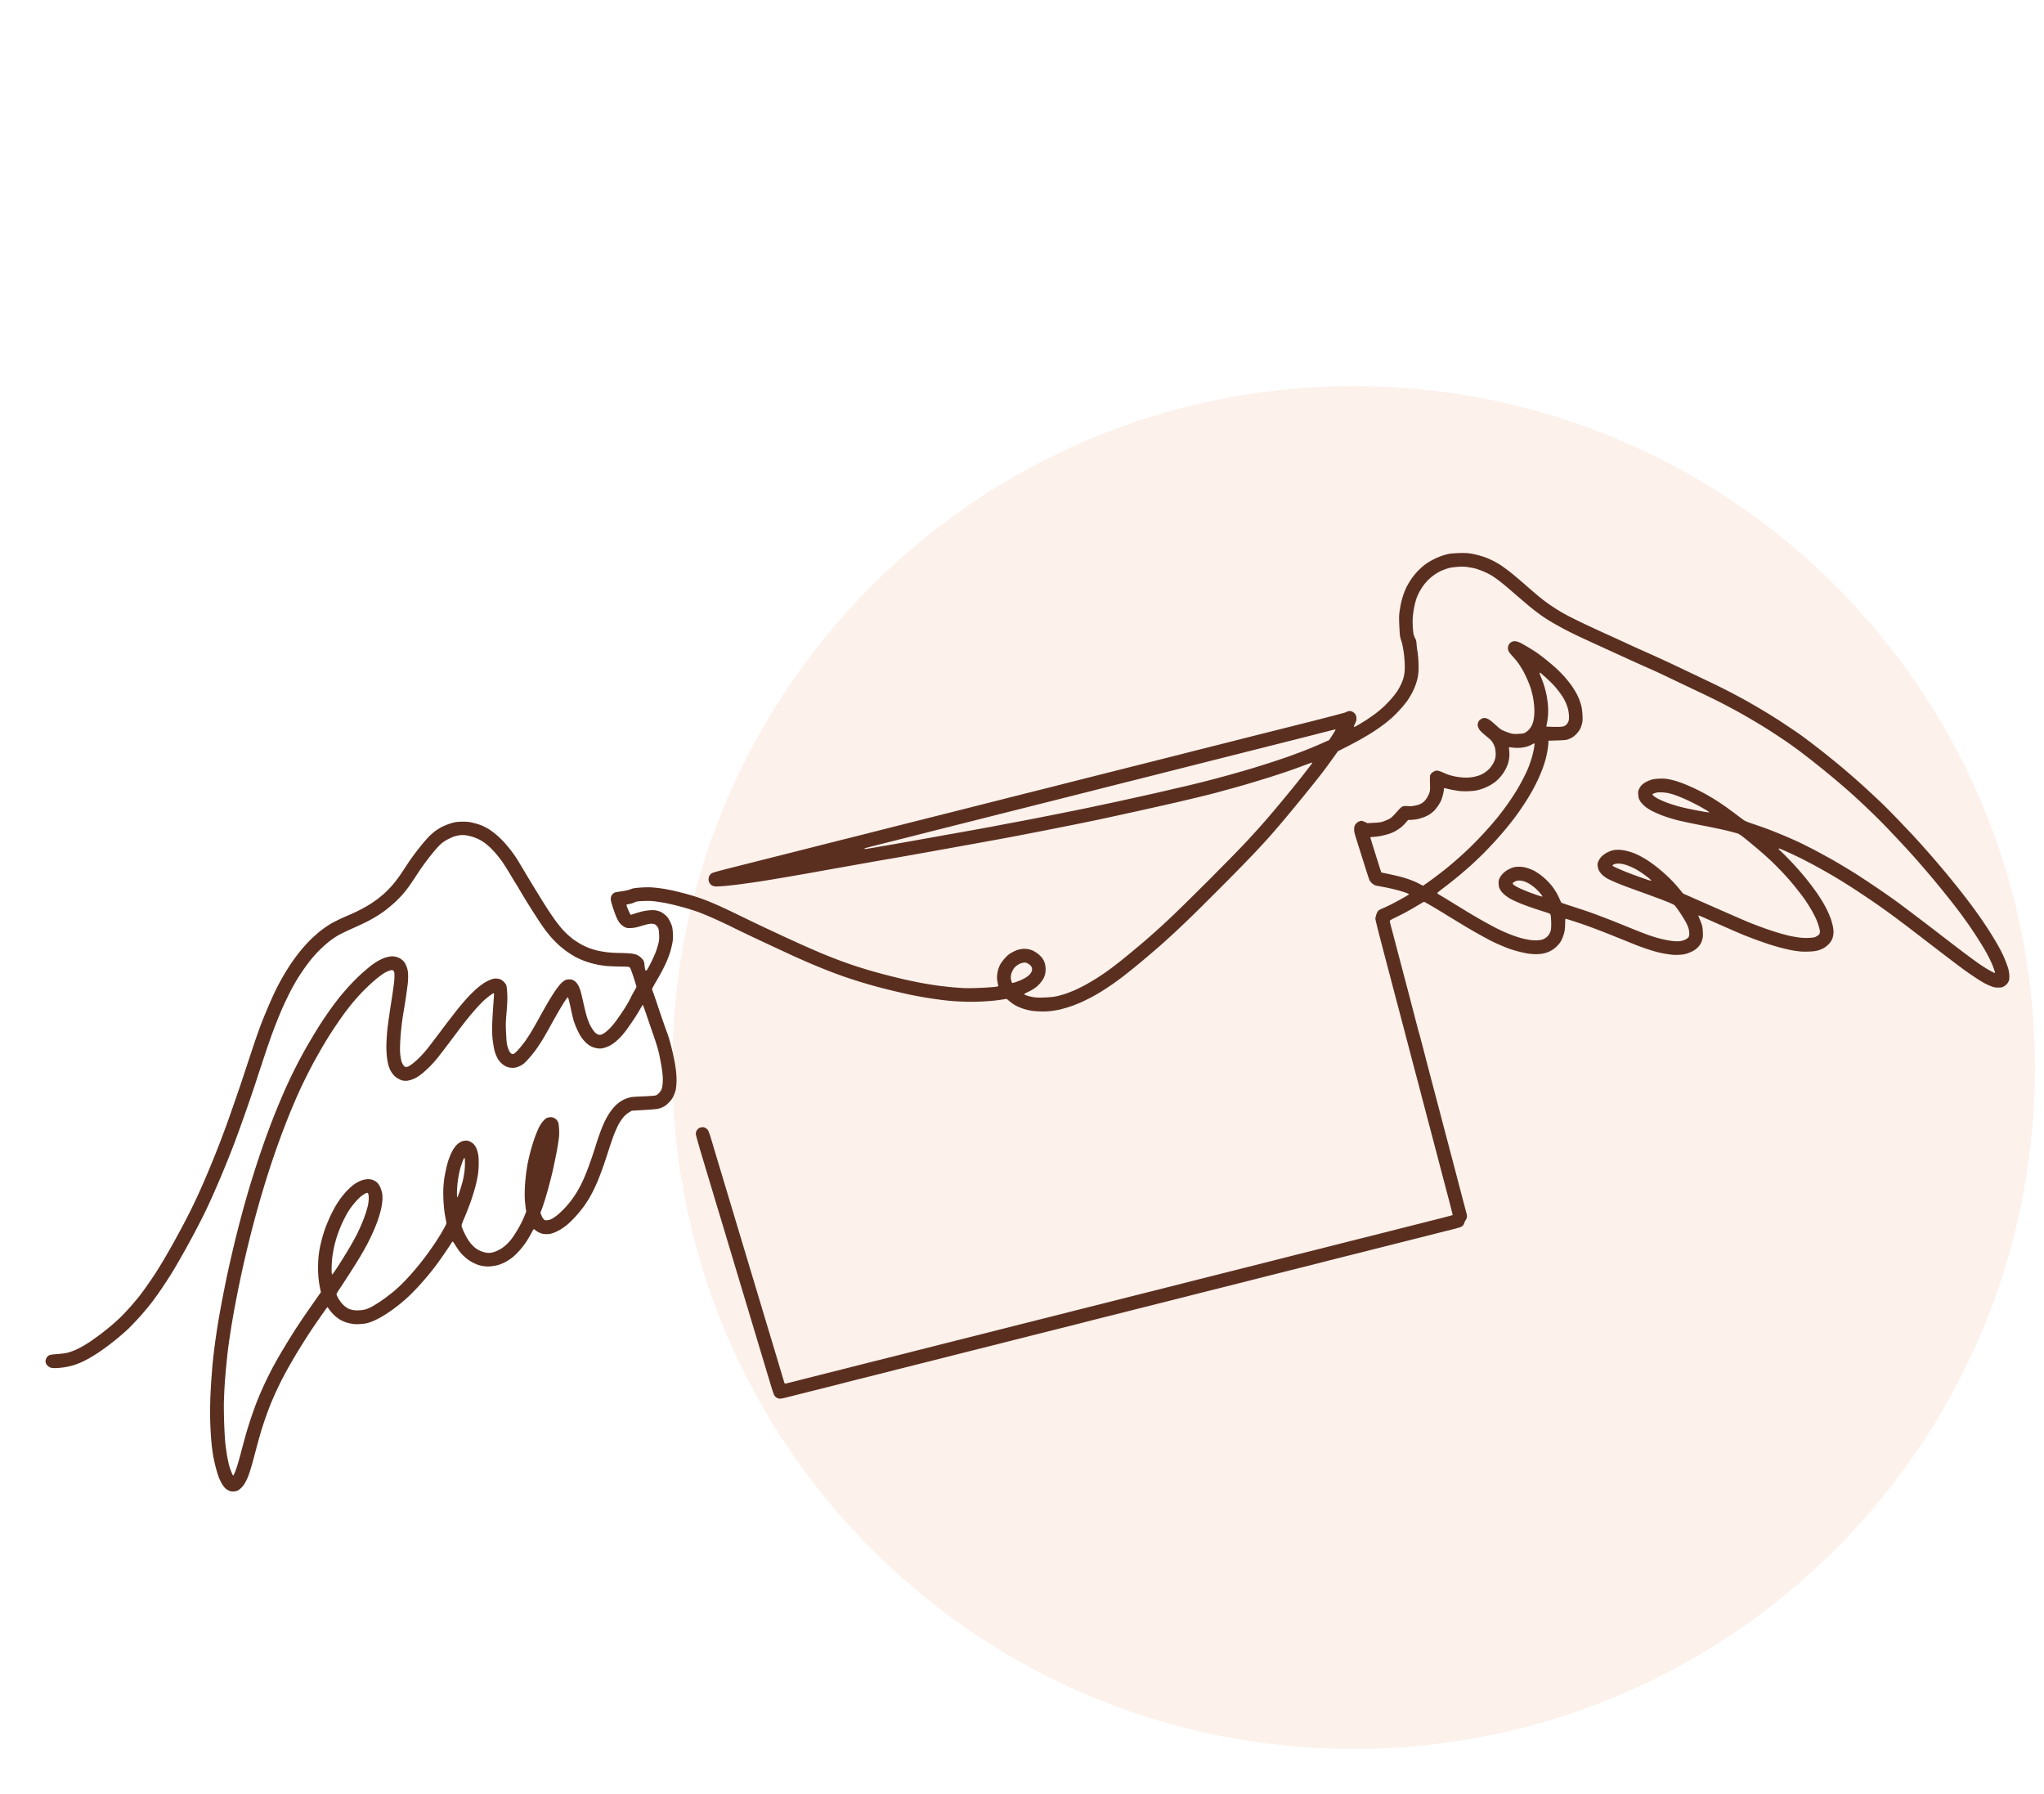
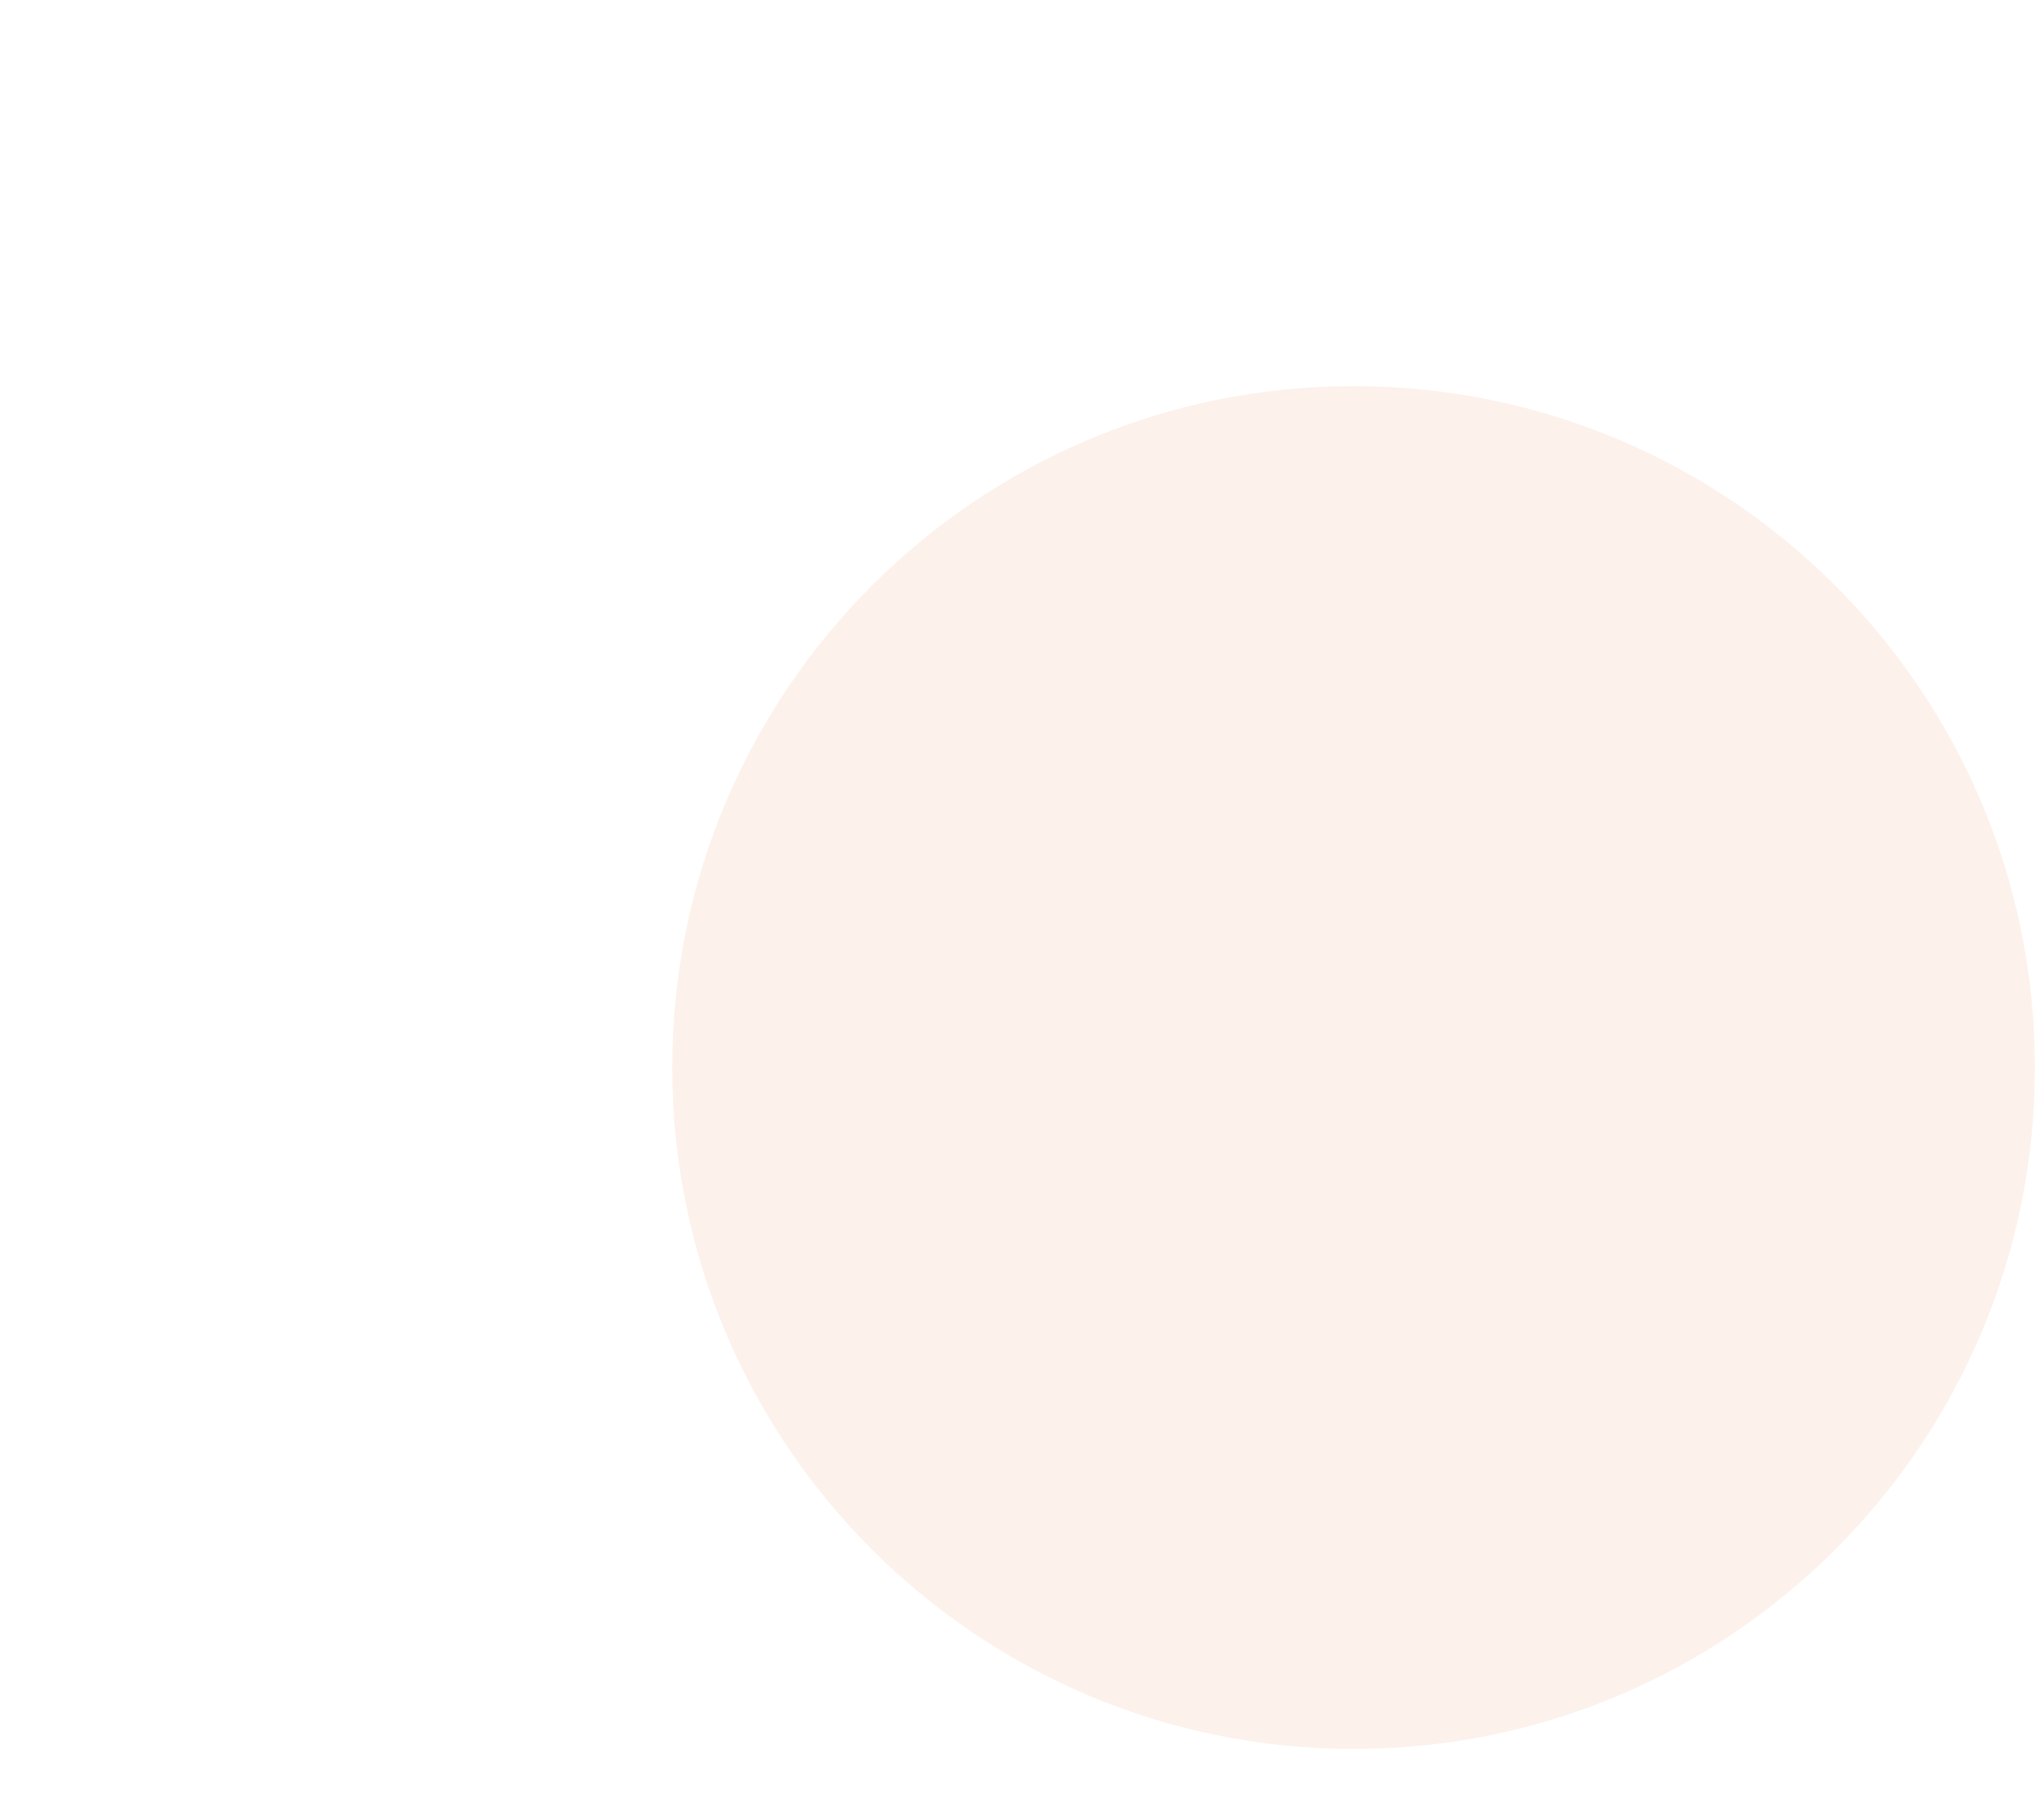
<svg xmlns="http://www.w3.org/2000/svg" xmlns:xlink="http://www.w3.org/1999/xlink" fill="none" viewBox="0 0 450 395">
  <g clip-path="url(#a)">
    <path fill="#FCF1EB" d="M298 385c82.843 0 150-67.157 150-150S380.843 85 298 85s-150 67.157-150 150 67.157 150 150 150Z" />
-     <path fill="url(#b)" d="M13 21.5h229.839v229.839H13z" />
-     <path fill="#5B2F1F" fill-rule="evenodd" d="M321.105 121.748c1.207-.036 1.853-.016 2.602.097.551.078 1.403.267 1.903.411.5.144 1.156.351 1.457.461.301.109.998.413 1.559.688.56.275 1.41.768 1.893 1.092a43.373 43.373 0 0 1 2.143 1.59c.692.546 2.144 1.777 3.233 2.732 1.089.955 2.374 2.061 2.861 2.457.486.395 1.243.983 1.681 1.309.437.317 1.283.9 1.876 1.281.593.381 1.389.868 1.758 1.072.369.214 1.051.572 1.502.808.451.236 1.591.794 2.529 1.256.937.452 3.352 1.58 5.37 2.495 2.019.915 4.23 1.928 4.91 2.251.68.322 2.643 1.205 4.357 1.966a337.51 337.51 0 0 1 4.726 2.152c.882.42 2.149 1.016 2.801 1.331.652.307 1.626.775 2.159 1.025.532.25 1.754.83 2.709 1.291.956.451 2.306 1.097 2.987 1.438.68.331 1.737.858 2.345 1.175.608.309 1.603.839 2.211 1.165.608.327 1.354.727 1.659.899.305.172 1.154.656 1.893 1.083.739.427 1.774 1.044 2.311 1.365.536.322 1.285.775 1.665 1.024.38.24.945.595 1.251.785.305.19 1.493.979 2.644 1.751 1.151.773 2.303 1.564 2.555 1.756.26.184 1.072.804 1.818 1.356.746.561 2.174 1.669 3.174 2.458 1 .799 2.815 2.271 4.023 3.282a191.761 191.761 0 0 1 4.975 4.361c1.525 1.398 3.455 3.205 4.277 4.021.831.817 2.384 2.41 3.464 3.536a974.621 974.621 0 0 1 2.711 2.858 207.564 207.564 0 0 1 4.805 5.391 229.32 229.32 0 0 1 2.33 2.744c.573.687 1.817 2.207 2.766 3.393a173.383 173.383 0 0 1 3.026 3.917c.723.974 1.709 2.346 2.203 3.064a116.78 116.78 0 0 1 1.634 2.467c.41.641 1.055 1.673 1.419 2.299.373.616.927 1.617 1.245 2.219.309.602.764 1.599 1.012 2.231.248.623.523 1.432.622 1.776.09.354.184.958.204 1.333.02.375 0 .851-.035 1.032-.044.19-.197.521-.347.735a2.479 2.479 0 0 1-.744.674c-.443.257-.541.28-1.283.292-.69 0-.916-.033-1.583-.285a13.38 13.38 0 0 1-1.468-.666 35.956 35.956 0 0 1-2.036-1.255 74.625 74.625 0 0 1-2.323-1.598 252.12 252.12 0 0 1-3.729-2.805c-1.511-1.148-3.928-3-5.365-4.107a1308.41 1308.41 0 0 0-3.164-2.432 29.656 29.656 0 0 0-.942-.712c-.214-.159-.867-.653-1.455-1.097-.587-.435-1.817-1.347-2.738-2.006a151.138 151.138 0 0 0-3.394-2.375c-.946-.631-2.348-1.57-3.109-2.076a182.491 182.491 0 0 0-2.594-1.656c-.658-.413-1.518-.932-1.897-1.163-.38-.231-1.238-.723-1.894-1.101a788.67 788.67 0 0 0-1.661-.934c-.259-.148-.978-.54-1.614-.883-.635-.334-1.694-.878-2.348-1.22a84.077 84.077 0 0 0-2.985-1.411c-.981-.45-1.86-.816-1.95-.812-.08.005-.15.035-.148.071.002.045.154.207.341.367.188.16.792.756 1.35 1.318a78.561 78.561 0 0 1 1.952 2.047 90.68 90.68 0 0 1 1.763 2.012 60.583 60.583 0 0 1 1.648 2.064 76.04 76.04 0 0 1 1.467 2.001 48.19 48.19 0 0 1 1.219 1.906c.324.539.791 1.41 1.042 1.943.243.533.571 1.322.728 1.753.148.431.358 1.19.455 1.678.135.691.162 1.039.118 1.561-.033.396-.15.904-.285 1.224a3.895 3.895 0 0 1-.732 1.069 6.635 6.635 0 0 1-1.014.832c-.286.176-.838.411-1.225.539-.538.162-.982.23-1.867.277-.634.033-1.503.034-1.925.011a24.347 24.347 0 0 1-1.803-.228c-.569-.095-1.757-.365-2.628-.588a48.798 48.798 0 0 1-3.185-.952c-.875-.295-2.189-.763-2.92-1.039a101.98 101.98 0 0 1-2.332-.907c-.558-.222-2.327-.989-3.94-1.702-1.614-.712-3.585-1.576-4.374-1.938-.798-.352-1.466-.622-1.5-.593-.026.028.121.423.315.879s.412 1.026.487 1.273c.075.238.154.879.182 1.424.036.678.016 1.154-.072 1.526-.074.299-.23.747-.342.994a4.678 4.678 0 0 1-.669.904c-.238.254-.729.62-1.077.809-.34.188-.944.443-1.332.571-.528.171-.972.239-1.776.281a9.868 9.868 0 0 1-2.245-.115c-.65-.091-1.6-.265-2.126-.39-.525-.116-1.626-.434-2.455-.713-.83-.27-2.035-.709-2.693-.97-.659-.261-1.912-.768-2.791-1.125s-2.324-.936-3.202-1.284c-.878-.348-2.304-.9-3.154-1.223-.85-.322-2.21-.806-3.012-1.078-.803-.271-1.85-.61-2.324-.765-.474-.145-.901-.275-.955-.272-.054.003-.094.435-.09 1.008-.007.555-.057 1.319-.127 1.69-.061.371-.275 1.071-.474 1.548-.295.696-.485 1.001-.967 1.537-.347.386-.862.824-1.209 1.04a6.721 6.721 0 0 1-1.134.57c-.29.104-.847.25-1.238.315a9.251 9.251 0 0 1-1.653.078 13.897 13.897 0 0 1-1.847-.208 27.73 27.73 0 0 1-1.995-.469 21.299 21.299 0 0 1-1.912-.607 54.264 54.264 0 0 1-1.785-.73 35.925 35.925 0 0 1-1.56-.707 69.978 69.978 0 0 1-1.75-.92c-.636-.343-1.752-.965-2.49-1.383-.739-.418-2.819-1.662-4.624-2.768-1.804-1.096-3.432-2.095-3.608-2.202a70.543 70.543 0 0 0-1.478-.863c-.638-.369-1.182-.672-1.227-.67-.035.002-.757.425-1.608.935a62.807 62.807 0 0 1-2.713 1.54c-.645.338-1.632.828-2.182 1.099-.707.342-1.011.528-1.023.645-.004.09.114.639.27 1.222.165.582.613 2.287 1.005 3.798.393 1.511 1.051 3.994 1.454 5.522.402 1.528 1.052 4.011 1.454 5.522.392 1.511 1.042 3.993 1.435 5.522.394 1.529.75 2.863.791 2.959.032.097.399 1.448.802 3.003l1.448 5.567c.392 1.511 1.051 3.993 1.453 5.522.403 1.528 1.061 4.011 1.454 5.521.393 1.511 1.051 3.994 1.454 5.522.402 1.529 1.061 4.011 1.453 5.522.393 1.511 1.052 4.011 1.456 5.566.413 1.555.827 3.127.926 3.489.145.539.164.735.091 1.044-.051.217-.18.502-.289.642a2.028 2.028 0 0 0-.274.578 1.519 1.519 0 0 1-.277.525c-.111.114-.371.279-.59.372-.219.092-1.332.392-2.472.675-1.141.275-3.05.76-4.243 1.065-1.194.304-3.819.97-5.835 1.47-2.015.508-4.747 1.198-6.055 1.526-1.308.337-4.137 1.05-6.276 1.583-2.14.533-4.349 1.097-4.906 1.242-.557.146-2.864.732-5.127 1.299-2.263.566-5.419 1.359-7.028 1.765-1.608.407-3.995 1.007-5.303 1.344-1.308.337-4.04 1.018-6.055 1.526-2.016.509-4.748 1.19-6.056 1.527-1.308.337-4.136 1.049-6.276 1.583-2.139.542-4.862 1.222-6.055 1.526-1.193.304-3.916.993-6.055 1.526-2.14.533-4.447 1.12-5.127 1.299-.68.179-2.987.766-5.127 1.299-2.139.533-5.304 1.334-7.028 1.765-1.723.44-4.11 1.039-5.303 1.344-1.193.304-3.916.993-6.055 1.526-2.14.533-4.863 1.222-6.056 1.527-1.193.304-3.915.993-6.055 1.526-2.139.542-4.862 1.222-6.055 1.526a1250.9 1250.9 0 0 1-6.055 1.527c-2.14.533-4.447 1.119-5.127 1.298-.68.179-2.987.766-5.127 1.299-2.139.533-4.977 1.246-6.303 1.584-1.856.482-2.485.605-2.747.565a2.12 2.12 0 0 1-.639-.235 1.789 1.789 0 0 1-.484-.512c-.098-.174-.382-.974-.621-1.777-.248-.802-1.279-4.232-2.299-7.627-1.019-3.395-2.125-7.063-2.451-8.156-.326-1.094-.813-2.698-1.074-3.571-.261-.873-1.561-5.176-2.875-9.568a3196.078 3196.078 0 0 0-2.983-9.919c-.324-1.067-.824-2.752-1.127-3.748-.294-.996-1.28-4.25-2.171-7.23-.963-3.183-1.646-5.61-1.66-5.869-.016-.322.026-.539.158-.761.107-.176.283-.4.404-.496.12-.105.409-.218.658-.258.355-.064.517-.045.811.1.202.097.464.299.579.454.116.155.352.734.533 1.288.173.556.585 1.922.912 3.043.336 1.111.923 3.077 1.313 4.364.39 1.288 1.486 4.956 2.451 8.157.956 3.201 2.018 6.71 2.344 7.803.326 1.094.813 2.699 1.074 3.572.26.873 1.605 5.334 2.982 9.919 1.378 4.586 2.744 9.127 3.037 10.096.293.97.879 2.937 1.304 4.366.433 1.428.824 2.751.878 2.927.066.23.152.333.251.327.089-.004 1.239-.279 2.547-.617 1.308-.337 4.136-1.049 6.275-1.591 2.14-.533 4.862-1.222 6.056-1.527 1.193-.304 3.915-.993 6.055-1.526a1250.9 1250.9 0 0 0 6.055-1.527c1.193-.304 3.58-.904 5.304-1.343 1.723-.44 5.887-1.482 9.237-2.329 3.351-.839 7.072-1.786 8.265-2.09 1.193-.305 3.916-.985 6.055-1.527 2.14-.533 4.862-1.222 6.055-1.526 1.194-.304 3.916-.993 6.056-1.527 2.139-.533 4.862-1.222 6.055-1.526 1.193-.304 3.916-.993 6.055-1.526 2.139-.542 4.862-1.222 6.055-1.527 1.194-.304 4.915-1.251 8.265-2.09 3.35-.847 7.408-1.866 9.017-2.272 1.609-.407 3.889-.983 5.082-1.288 1.194-.304 3.916-.993 6.056-1.526a1250.9 1250.9 0 0 0 6.055-1.527c1.193-.304 3.916-.993 6.055-1.526 2.14-.533 4.862-1.222 6.055-1.526 1.194-.305 4.013-1.017 6.276-1.592 2.263-.566 4.968-1.255 6.011-1.524a87.58 87.58 0 0 0 1.925-.513c.017-.019-.154-.726-.369-1.575-.214-.849-.752-2.898-1.188-4.55-.435-1.652-1.117-4.232-1.51-5.743-.392-1.511-1.051-3.993-1.453-5.522-.403-1.528-1.052-4.011-1.454-5.521-.393-1.511-1.052-4.011-1.456-5.567-.413-1.554-1.072-4.054-1.474-5.565-.392-1.511-1.041-3.967-1.433-5.478-.393-1.511-1.051-3.993-1.454-5.522-.402-1.528-1.061-4.01-1.454-5.521-.392-1.511-1.074-4.091-1.51-5.743-.435-1.652-1.119-4.276-1.523-5.831-.395-1.556-.727-2.936-.735-3.079-.007-.134.072-.514.179-.86.108-.337.294-.723.42-.873.136-.141.43-.336.676-.429.237-.093.946-.408 1.575-.71.629-.301 1.91-.978 2.859-1.502.94-.524 1.713-.985 1.711-1.03-.002-.036-.269-.174-.598-.3-.33-.135-1.195-.403-1.94-.606a40.132 40.132 0 0 0-2.873-.656c-.842-.162-1.701-.323-1.9-.366-.2-.052-.551-.249-.785-.442-.234-.194-.501-.511-.6-.694-.091-.193-.557-1.565-1.021-3.073-.473-1.507-1.204-3.824-1.623-5.154-.707-2.22-.765-2.477-.751-3.051.01-.493.07-.711.244-.998a2.2 2.2 0 0 1 .622-.597c.218-.119.535-.225.704-.234.188-.01.516.09 1.326.513l1.429-.075c1.233-.064 1.526-.107 2.133-.318a10.77 10.77 0 0 0 1.27-.55c.462-.248.761-.523 1.581-1.453.769-.873 1.102-1.186 1.366-1.281.272-.104.531-.117 1.115-.076.513.036.969.021 1.385-.064.337-.062.78-.166.973-.23.194-.064.5-.205.674-.304.183-.099.466-.329.637-.499.179-.162.463-.553.644-.858.181-.305.398-.782.482-1.055.122-.409.148-.778.103-1.976-.025-.813-.012-1.602.025-1.748.036-.154.177-.376.313-.509.128-.132.413-.326.632-.427.341-.161.456-.176.845-.107.245.05.655.19.912.311.249.13.789.352 1.191.502.402.149 1.174.359 1.725.456.552.105 1.417.203 1.938.22a9.94 9.94 0 0 0 1.786-.093c.462-.078 1.16-.258 1.546-.404a6.486 6.486 0 0 0 1.281-.685c.328-.232.764-.622.984-.875a7.43 7.43 0 0 0 .709-.996c.172-.304.379-.799.462-1.099.106-.373.138-.777.111-1.304-.022-.42-.094-.936-.159-1.156a6.359 6.359 0 0 0-.418-.964 3.389 3.389 0 0 0-.775-.944 594.69 594.69 0 0 1-1.208-1.012c-.412-.345-.857-.788-.983-.978a3.603 3.603 0 0 1-.34-.681 1.411 1.411 0 0 1-.044-.669c.044-.182.147-.447.237-.595.1-.14.332-.34.523-.448.191-.109.464-.204.616-.212.152-.008.423.041.606.112.191.061.533.258.766.425.232.167.842.691 1.359 1.156.79.72 1.06.912 1.719 1.182.43.183 1.069.41 1.415.508.518.143.832.162 1.707.117.876-.046 1.142-.087 1.464-.265.219-.11.563-.37.758-.577.205-.199.489-.581.629-.83.138-.258.327-.752.417-1.097a9.974 9.974 0 0 0 .222-1.579c.041-.584.017-1.371-.054-2.057a21.86 21.86 0 0 0-.291-1.955 32.693 32.693 0 0 0-.448-1.706 23.243 23.243 0 0 0-.815-2.062 27.114 27.114 0 0 0-.863-1.764 26.995 26.995 0 0 0-.715-1.171 13.786 13.786 0 0 0-.782-1.079c-.211-.258-.668-.78-1.01-1.156-.409-.453-.66-.807-.746-1.081a1.654 1.654 0 0 1-.058-.758c.034-.199.153-.5.27-.668.117-.158.374-.369.576-.46.253-.112.502-.152.754-.129.216.016.634.137.937.273.302.128 1.142.594 1.863 1.031.731.437 1.657 1.024 2.066 1.316a46.2 46.2 0 0 1 2.053 1.567c.72.581 1.714 1.433 2.204 1.891a29.18 29.18 0 0 1 1.627 1.653 30.921 30.921 0 0 1 1.358 1.648c.347.465.872 1.262 1.168 1.775.287.522.648 1.256.794 1.642.145.387.349 1.021.458 1.409.124.477.211 1.109.255 1.957.058.938.038 1.395-.056 1.839a7.89 7.89 0 0 1-.37 1.139c-.144.321-.486.814-.807 1.171-.356.395-.768.73-1.125.928a5.053 5.053 0 0 1-1.096.442c-.345.09-1.139.141-4.02.211l-.038.647a14.654 14.654 0 0 1-.202 1.596c-.089.524-.27 1.357-.405 1.857a23.87 23.87 0 0 1-.623 1.958 41.537 41.537 0 0 1-.93 2.243 48.231 48.231 0 0 1-1.142 2.299 47.488 47.488 0 0 1-1.257 2.171 76.689 76.689 0 0 1-1.393 2.133 77.533 77.533 0 0 1-1.46 2.047 81.324 81.324 0 0 1-1.806 2.289 84.302 84.302 0 0 1-2.619 3.003c-.856.932-2.053 2.195-2.666 2.791a114.65 114.65 0 0 1-2.218 2.122c-.615.561-1.917 1.695-2.912 2.527-.996.822-2.484 2.011-3.311 2.627-.827.626-1.515 1.181-1.521 1.235-.014.064.284.281.653.485.36.214 1.461.873 2.423 1.468.962.585 2.212 1.353 2.776 1.699a127.959 127.959 0 0 0 4.02 2.369c.637.361 1.689.942 2.353 1.301.663.35 1.794.909 2.527 1.229.733.32 1.804.747 2.378.941.575.203 1.394.447 1.82.541.426.103 1.095.229 1.493.298a9.604 9.604 0 0 0 1.571.07c.59-.031.98-.096 1.287-.22.237-.102.593-.309.782-.471.189-.153.451-.453.574-.666a4.38 4.38 0 0 0 .35-.842c.066-.281.103-.937.09-1.707-.019-.688-.066-1.411-.12-1.606-.1-.353-.108-.352-1.002-.646-.501-.162-1.612-.515-2.459-.793a61.794 61.794 0 0 1-3.059-1.112c-.833-.341-1.861-.807-2.294-1.044a9.021 9.021 0 0 1-1.414-1.001c-.423-.381-.728-.741-.908-1.09-.229-.436-.285-.648-.315-1.237-.031-.59-.006-.788.195-1.219.129-.276.429-.713.666-.967a6.12 6.12 0 0 1 .953-.784 7.827 7.827 0 0 1 1.065-.531 4.087 4.087 0 0 1 1.286-.255 6.641 6.641 0 0 1 1.465.102 9.537 9.537 0 0 1 1.548.492c.449.192.89.402.965.46.075.068.409.292.742.499.334.215 1.008.762 1.497 1.22.491.467 1.136 1.168 1.435 1.573.299.405.727 1.046.944 1.428.217.383.527 1.003.682 1.389.163.376.333.717.389.758.055.033.749.284 1.55.537.802.263 2.033.664 2.734.887.701.223 1.997.675 2.873.996a192.949 192.949 0 0 1 5.806 2.248c.75.301 2.049.824 2.882 1.166.832.332 2.122.838 2.88 1.121.749.274 1.797.622 2.324.765.527.151 1.398.356 1.95.471.553.114 1.365.233 1.805.263.441.04 1.05.035 1.344-.007a4.923 4.923 0 0 0 1.015-.286c.262-.113.583-.326.718-.468.169-.197.24-.38.256-.757.02-.314-.031-.759-.143-1.201-.124-.486-.368-1.029-.773-1.751a30.516 30.516 0 0 0-1.376-2.167c-.436-.622-.86-1.191-.944-1.267-.085-.085-.554-.312-1.031-.52a83.612 83.612 0 0 0-2.286-.901c-.776-.29-2.22-.824-3.196-1.176-.977-.352-2.602-.938-3.607-1.307a63.14 63.14 0 0 1-3.109-1.234c-.706-.303-1.468-.666-1.7-.806a9.244 9.244 0 0 1-.875-.644 4.292 4.292 0 0 1-.755-.901 2.743 2.743 0 0 1-.362-1.101c-.063-.507-.043-.642.165-1.128a3.64 3.64 0 0 1 .656-.975 5.698 5.698 0 0 1 1.025-.788c.33-.196.881-.44 1.216-.538.45-.14.85-.188 1.468-.185a7.884 7.884 0 0 1 1.668.2c.444.102 1.163.315 1.592.471.429.157 1.154.486 1.606.731.451.245 1.162.647 1.561.904.399.265 1.199.833 1.768 1.269a41.958 41.958 0 0 1 2.117 1.769c.592.543 1.47 1.392 1.936 1.905.465.504 1.113 1.25 2.005 2.376l6.464 2.85c3.557 1.569 7.205 3.16 8.111 3.525.906.364 2.368.915 3.244 1.236.876.312 2.234.761 3.008.989.773.237 1.837.531 2.363.655.526.125 1.484.299 2.125.391.821.118 1.504.154 2.29.121.769-.031 1.232-.082 1.468-.184.193-.082.472-.24.627-.346.155-.116.316-.295.364-.413.039-.11.071-.354.061-.541-.01-.188-.115-.648-.225-1.036a21.259 21.259 0 0 0-.535-1.495 24.74 24.74 0 0 0-.998-1.963 37.498 37.498 0 0 0-1.321-2.125 36.338 36.338 0 0 0-1.293-1.768 93.334 93.334 0 0 0-1.294-1.634c-.373-.446-.908-1.09-1.194-1.415a94.018 94.018 0 0 0-1.444-1.582 70.545 70.545 0 0 0-2.232-2.256 69.71 69.71 0 0 0-3.185-2.843 145.45 145.45 0 0 0-2.893-2.392c-.57-.454-1.193-.887-1.394-.966-.201-.07-1.264-.354-2.362-.628s-3.724-.826-5.841-1.226c-2.117-.408-4.599-.941-5.526-1.197a36.576 36.576 0 0 1-2.96-.938 26.629 26.629 0 0 1-2.283-1.009c-.664-.35-1.239-.732-1.671-1.121-.414-.373-.776-.792-.963-1.114-.238-.426-.303-.656-.363-1.28-.062-.668-.043-.813.133-1.216.103-.256.352-.636.537-.861.195-.225.617-.543.974-.741a8.19 8.19 0 0 1 1.208-.52c.397-.128.913-.2 1.69-.24.696-.037 1.387-.01 1.839.064.397.06 1.15.236 1.677.378.527.143 1.531.502 2.235.788.705.285 1.797.774 2.431 1.082.634.307 1.526.761 1.978 1.015.453.254 1.395.796 2.079 1.217a57.427 57.427 0 0 1 2.553 1.702c.716.518 1.778 1.295 2.366 1.739.578.445 1.25.947 1.491 1.113.289.209.93.48 1.978.828.857.287 2.271.777 3.148 1.107.877.321 2.606 1.01 3.842 1.536a91.562 91.562 0 0 1 3.439 1.522c.653.324 1.775.883 2.483 1.24.709.366 1.722.904 2.257 1.199l1.937 1.062c.535.295 1.8 1.035 2.818 1.644a122.38 122.38 0 0 1 2.544 1.551c.38.239 1.01.645 1.39.894l1.391.912c.381.258 1.114.748 1.625 1.089.51.34 1.662 1.131 2.554 1.747.893.625 2.111 1.483 2.698 1.918.587.435 2.117 1.591 3.394 2.554 1.278.972 2.472 1.877 2.659 2.019a367.58 367.58 0 0 1 3.555 2.734 2098.56 2098.56 0 0 0 4.665 3.562c.793.594 1.78 1.322 2.19 1.623.41.301 1.099.793 1.535 1.093.437.299 1.206.787 1.714 1.083.508.296 1.061.59 1.217.662.284.128.302.127.294-.024-.004-.081-.124-.495-.272-.927a22.675 22.675 0 0 0-.876-2.014 32.919 32.919 0 0 0-1.21-2.238 77.634 77.634 0 0 0-1.224-1.996c-.342-.546-.917-1.421-1.267-1.949a80.743 80.743 0 0 0-1.212-1.772c-.319-.449-.985-1.364-1.468-2.028-.491-.664-1.366-1.81-1.942-2.541-.576-.731-1.63-2.046-2.339-2.922a331.345 331.345 0 0 0-2.38-2.876 291.954 291.954 0 0 0-2.471-2.871c-.762-.874-1.999-2.26-2.758-3.08-.76-.82-1.994-2.152-2.752-2.946-.75-.802-1.801-1.894-2.322-2.431a118.892 118.892 0 0 0-2.041-2.042 242.455 242.455 0 0 0-2.923-2.794 135.31 135.31 0 0 0-3.948-3.546 189.284 189.284 0 0 0-3.934-3.296c-1.001-.816-2.31-1.858-2.899-2.329a299.538 299.538 0 0 0-2.007-1.551c-.513-.395-1.482-1.105-2.143-1.59a83.149 83.149 0 0 0-2.649-1.832c-.789-.531-2.022-1.327-2.736-1.791a133.032 133.032 0 0 0-3.146-1.922c-1.016-.6-2.301-1.357-2.864-1.668a219.821 219.821 0 0 0-2.857-1.552 155.74 155.74 0 0 0-3.36-1.723c-.836-.404-2.114-1.026-2.848-1.373-.735-.347-1.561-.733-1.837-.871s-.983-.468-1.562-.742c-.578-.275-1.506-.719-2.067-.985-.56-.266-1.754-.839-2.664-1.275a133.168 133.168 0 0 0-3.212-1.471 316.436 316.436 0 0 1-4.815-2.166c-1.789-.811-4.662-2.129-6.377-2.908a482.135 482.135 0 0 1-4.223-1.955 96.034 96.034 0 0 1-2.666-1.312 69.827 69.827 0 0 1-3.136-1.725c-.859-.51-2.008-1.238-2.548-1.631a57.243 57.243 0 0 1-2.006-1.525c-.57-.454-1.995-1.669-3.186-2.69a511.302 511.302 0 0 0-2.72-2.339c-.308-.252-.86-.689-1.215-.966a24.315 24.315 0 0 0-1.442-1.035c-.436-.291-1.348-.762-2.026-1.049-.678-.296-1.626-.623-2.098-.732a22.995 22.995 0 0 0-1.717-.295c-.64-.074-1.195-.072-2.194.016-1.087.093-1.496.168-2.173.4-.458.15-1.116.408-1.448.578-.331.161-.905.504-1.259.756-.354.251-.92.72-1.244 1.032-.324.313-.832.886-1.107 1.267-.285.382-.69 1.022-.902 1.427-.211.405-.478.965-.58 1.239-.102.274-.299.947-.44 1.501a21 21 0 0 0-.379 2.17c-.108.856-.124 1.565-.079 2.601.048.911.121 1.624.219 1.959.087.291.242.686.359.877.158.269.217.535.258 1.151.032.437.125 1.184.203 1.646.077.462.174 1.442.212 2.183.039.742.045 1.7.014 2.149-.03.441-.12 1.117-.19 1.488a16.39 16.39 0 0 1-.488 1.638 15.784 15.784 0 0 1-.802 1.788 26.395 26.395 0 0 1-.932 1.527c-.257.381-.947 1.232-1.531 1.88-.584.649-1.426 1.508-1.871 1.899-.445.399-1.14.973-1.545 1.29-.405.307-1.103.819-1.553 1.129-.449.319-1.211.816-1.688 1.109-.477.294-1.494.894-2.259 1.328-.766.434-2.177 1.189-4.882 2.549l-.793 1.107c-.434.605-1.019 1.415-1.294 1.796-.267.382-.912 1.23-1.423 1.902-.512.663-1.293 1.662-1.73 2.204-.437.543-1.472 1.824-2.305 2.853-.833 1.02-2.398 2.938-3.494 4.249a221.403 221.403 0 0 1-3.797 4.445 164.047 164.047 0 0 1-3.772 4.093 406.911 406.911 0 0 1-3.483 3.595c-.842.859-2.68 2.711-4.084 4.119-1.404 1.399-3.089 3.082-3.745 3.734-.656.644-1.822 1.798-2.598 2.555a238.78 238.78 0 0 1-3.242 3.081 173.287 173.287 0 0 1-3.077 2.803c-.685.609-2.048 1.782-3.043 2.622-.994.841-2.359 1.978-3.046 2.533-.688.556-1.711 1.371-2.279 1.813a80.71 80.71 0 0 1-2.156 1.59 68.634 68.634 0 0 1-2.336 1.556 43.036 43.036 0 0 1-2.346 1.386 55.03 55.03 0 0 1-2.357 1.171 33.98 33.98 0 0 1-2.545 1.002c-.731.236-1.754.531-2.294.658-.54.118-1.473.274-2.087.342-.668.071-1.58.101-2.28.066-.646-.02-1.474-.084-1.844-.145a13.7 13.7 0 0 1-1.45-.328 13.459 13.459 0 0 1-1.324-.476c-.302-.128-.8-.389-1.105-.57-.305-.19-.789-.54-1.587-1.242l-1.467.22c-.923.147-2.278.272-3.654.344-1.206.063-2.771.1-3.489.075a91.372 91.372 0 0 1-2.513-.101 54.87 54.87 0 0 1-2.745-.25c-.838-.1-2.489-.327-3.654-.516-1.166-.19-3.038-.54-4.161-.776-1.123-.246-3.1-.707-4.398-1.033a107.584 107.584 0 0 1-4.087-1.084c-.946-.273-2.383-.7-3.185-.962-.802-.254-2.051-.672-2.781-.929-.73-.258-2.045-.744-2.923-1.083a164.195 164.195 0 0 1-3.66-1.483 198.346 198.346 0 0 1-4.401-1.937c-1.285-.595-3.313-1.528-4.497-2.084l-3.903-1.829c-.964-.46-2.158-1.024-2.664-1.266-.505-.243-1.645-.801-2.527-1.238-.883-.438-2.6-1.234-3.811-1.78-1.21-.537-2.84-1.213-3.615-1.485a60.91 60.91 0 0 0-3.368-1.033 64.776 64.776 0 0 0-3.357-.818 41.938 41.938 0 0 0-2.574-.412c-.848-.108-1.565-.124-2.602-.078-1.304.059-1.473.086-1.91.297a5.15 5.15 0 0 1-1.101.353c-.337.062-.638.132-.663.16-.026.028.092.398.258.819.165.422.379.912.665 1.417l.502-.161c.282-.095.925-.29 1.437-.443.538-.162 1.335-.32 1.906-.377.632-.069 1.187-.08 1.566-.028.324.045.806.181 1.081.292.266.121.739.427 1.047.68.422.345.661.637.948 1.159.208.383.471.952.568 1.269.138.414.199.903.243 1.734.037.885.018 1.36-.109 2.021-.083.47-.289 1.323-.448 1.877a22.446 22.446 0 0 1-.775 2.128 35.583 35.583 0 0 1-1.026 2.132c-.293.57-.924 1.687-1.384 2.472-.469.786-.844 1.496-.85 1.568.004.071.123.45.277.836.146.386.516 1.478.835 2.419.309.942.87 2.606 1.25 3.696.38 1.091.779 2.217.893 2.506.113.29.358 1.02.542 1.629.175.609.487 1.775.674 2.607.195.822.435 1.983.537 2.569.103.586.243 1.546.3 2.134.068.605.098 1.517.075 2.101-.025.565-.095 1.276-.151 1.575-.056.298-.249.882-.425 1.294-.238.577-.47.929-.936 1.446-.338.376-.835.814-1.13.991a5.56 5.56 0 0 1-1.183.501c-.538.153-1.153.213-6.02.485l-.643.392a4.907 4.907 0 0 0-1.199 1.048c-.312.357-.777 1.053-1.048 1.533-.261.48-.718 1.507-1.019 2.266a80.342 80.342 0 0 0-1.12 3.238 182.21 182.21 0 0 1-1.167 3.536 82.439 82.439 0 0 1-1.147 3.061c-.301.75-.79 1.85-1.082 2.43-.292.58-.741 1.409-.996 1.844a30.976 30.976 0 0 1-1.17 1.763c-.384.539-1.159 1.484-1.717 2.105-.559.62-1.385 1.434-1.831 1.815-.446.373-1.145.875-1.553 1.121-.408.245-1.09.576-1.529.734-.677.241-.899.28-1.553.278-.6-.004-.898-.051-1.401-.249-.348-.143-.791-.388-.97-.549-.179-.17-.373-.294-.418-.292-.045.002-.276.373-.512.815a30.315 30.315 0 0 1-1.061 1.82 18.503 18.503 0 0 1-1.618 2.109c-.668.743-1.249 1.284-1.801 1.689-.449.328-1.117.73-1.475.91-.358.171-.937.407-1.272.514a9.38 9.38 0 0 1-1.551.306c-.695.072-1.125.068-1.702-.01-.425-.067-.995-.189-1.269-.283a11.292 11.292 0 0 1-1.219-.536c-.405-.202-1.046-.635-1.439-.954-.393-.329-.95-.882-1.246-1.234a16.128 16.128 0 0 1-1.066-1.529c-.294-.495-.584-.892-.629-.89-.045-.006-.197.172-.328.394a75.39 75.39 0 0 1-1.345 2.023 110.46 110.46 0 0 1-1.868 2.65 75.821 75.821 0 0 1-1.763 2.242 83.421 83.421 0 0 1-2.247 2.581 53.227 53.227 0 0 1-2.245 2.276 40.916 40.916 0 0 1-1.886 1.63 50.249 50.249 0 0 1-2.025 1.522 32.486 32.486 0 0 1-2.254 1.425c-.626.347-1.544.78-2.054.959-.765.273-1.12.354-2.082.44-.883.073-1.349.071-1.926-.015a11.204 11.204 0 0 1-1.45-.327 8.639 8.639 0 0 1-1.284-.569c-.333-.189-.901-.616-1.259-.946a9.735 9.735 0 0 1-1.094-1.224c-.242-.345-.453-.621-.48-.628-.028.001-.72.969-1.553 2.159a353.504 353.504 0 0 0-2.089 3.047c-.315.483-.961 1.484-1.433 2.225-.472.741-1.421 2.278-2.104 3.424-.675 1.146-1.57 2.698-1.978 3.462a98.264 98.264 0 0 0-1.107 2.118c-.202.405-.67 1.379-1.033 2.159-.362.781-.898 2-1.184 2.705a74.381 74.381 0 0 0-1.014 2.695c-.282.776-.737 2.17-1.029 3.099-.283.928-.856 2.974-1.266 4.545-.41 1.571-.922 3.433-1.145 4.135-.223.701-.511 1.522-.648 1.825-.127.302-.387.817-.576 1.141-.189.332-.532.78-.762 1.007a4.606 4.606 0 0 1-.774.614c-.227.119-.545.199-.93.219-.464.024-.68-.009-1.075-.186-.275-.129-.655-.377-.836-.574-.189-.187-.507-.618-.703-.948-.197-.33-.508-.977-.684-1.433-.177-.457-.492-1.515-.705-2.337a42.905 42.905 0 0 1-.517-2.346 70.015 70.015 0 0 1-.302-2.179 72.995 72.995 0 0 1-.275-3.523 91.834 91.834 0 0 1-.11-3.801c.008-.887.032-2.321.058-3.183.035-.861.114-2.442.184-3.502.07-1.061.203-2.779.292-3.822.098-1.044.33-3.09.523-4.551.192-1.461.537-3.763.763-5.1.225-1.346.663-3.743.974-5.335.31-1.593.708-3.593.887-4.436a322.99 322.99 0 0 1 1.97-8.567c.266-1.07.735-2.895 1.033-4.039.307-1.154.787-2.926 1.083-3.953.286-1.027.681-2.374.863-3.001.191-.628.628-2.039.973-3.141.346-1.102.963-2.988 1.366-4.192a315.195 315.195 0 0 1 1.386-3.968c.361-.978.958-2.585 1.336-3.563a222.48 222.48 0 0 1 1.665-4.118c.542-1.282 1.27-2.96 1.624-3.713a117.22 117.22 0 0 1 2.02-4.181c.244-.478.781-1.501 1.19-2.256.407-.765 1.35-2.427 2.108-3.693a102.79 102.79 0 0 1 2.345-3.795 94.288 94.288 0 0 1 2.08-3.02A65.817 65.817 0 0 1 75 219.202a78.217 78.217 0 0 1 2.189-2.488c.695-.753 1.82-1.86 2.504-2.469a51.73 51.73 0 0 1 2.076-1.748c.465-.347 1.21-.834 1.645-1.071.445-.239 1.066-.522 1.383-.619a8.74 8.74 0 0 1 1.106-.255 3.24 3.24 0 0 1 1.122.039 3.63 3.63 0 0 1 1.097.427c.277.164.643.476.824.691.192.232.43.685.588 1.133.22.616.273.927.315 1.73.02.564-.014 1.443-.09 2.065-.075.595-.236 1.795-.361 2.661a121.01 121.01 0 0 1-.464 2.935c-.123.741-.305 1.879-.396 2.529a76.343 76.343 0 0 0-.309 2.837c-.077.918-.151 2.23-.16 2.92-.014.762.028 1.566.108 2.054.067.435.175.958.24 1.152.072.193.232.516.36.715.156.252.315.387.478.414a1.21 1.21 0 0 0 .56-.065c.167-.062.584-.317.929-.577.336-.25.953-.784 1.362-1.173.41-.389 1.08-1.113 1.501-1.601.423-.488 1.873-2.382 3.238-4.2a268.979 268.979 0 0 1 3.831-4.993c.74-.925 1.846-2.21 2.448-2.851.603-.641 1.464-1.474 1.91-1.846a17.603 17.603 0 0 1 1.464-1.116 9.44 9.44 0 0 1 1.395-.727c.614-.247.844-.304 1.328-.294.332.01.739.087.949.175.203.096.547.338.764.56.226.212.468.557.533.76.084.237.164.914.202 1.808.06 1.143.03 1.95-.138 4.037-.204 2.429-.205 2.761-.107 4.798.097 1.848.147 2.294.32 2.849.108.361.294.835.413 1.053.128.217.319.44.448.505a.68.68 0 0 0 .485.037c.168-.053.561-.414 1.077-.988a27.883 27.883 0 0 0 1.471-1.841c.358-.512.964-1.43 1.326-2.04.371-.611 1.224-2.106 1.895-3.324.67-1.217 1.532-2.731 1.91-3.369.37-.637.991-1.61 1.364-2.176.382-.567.918-1.275 1.198-1.586.279-.31.699-.672.925-.8a1.95 1.95 0 0 1 .962-.275c.384-.02.646.02.903.141.202.088.509.314.688.492.18.188.432.542.561.786.13.253.327.771.445 1.141.11.38.396 1.565.631 2.636.235 1.072.565 2.407.737 2.962.173.555.434 1.267.576 1.582.142.315.399.785.565 1.045.166.26.436.631.598.82.171.188.469.405.671.493.22.096.472.127.667.09.169-.035.562-.226.873-.439.312-.205.885-.719 1.275-1.133.39-.415.98-1.135 1.305-1.591a59.57 59.57 0 0 0 1.224-1.766c.35-.511.854-1.308 1.117-1.76a22.94 22.94 0 0 0 .849-1.567c.194-.405.554-1.068.792-1.475.238-.406.433-.793.43-.855-.003-.054-.242-.848-.54-1.763-.29-.908-.617-1.849-.728-2.085-.129-.291-.265-.458-.411-.498-.118-.038-1.06-.07-2.091-.087-1.031-.018-2.306-.068-2.828-.121a29.02 29.02 0 0 1-1.669-.226 22.942 22.942 0 0 1-1.722-.402 21.376 21.376 0 0 1-1.824-.612 20.831 20.831 0 0 1-1.468-.667c-.35-.178-1.08-.624-1.619-.981-.537-.348-1.434-1.044-1.997-1.534a25.292 25.292 0 0 1-1.804-1.795 40.115 40.115 0 0 1-1.456-1.805 50.526 50.526 0 0 1-1.455-2.118 210.036 210.036 0 0 1-1.804-2.816 133.058 133.058 0 0 1-1.89-3.081 82.806 82.806 0 0 0-1.276-2.127c-.225-.356-.871-1.415-1.422-2.344-.55-.93-1.33-2.143-1.735-2.686a28.219 28.219 0 0 0-1.247-1.591 32.54 32.54 0 0 0-1.148-1.212 16.73 16.73 0 0 0-1.228-1.055 12.344 12.344 0 0 0-1.158-.737 10.103 10.103 0 0 0-1.374-.573 11.433 11.433 0 0 0-1.588-.391 5.219 5.219 0 0 0-1.479-.021 7.41 7.41 0 0 0-1.414.36c-.386.155-1.015.448-1.398.665-.383.217-.893.557-1.125.757-.24.192-.7.655-1.022 1.012a45.347 45.347 0 0 0-1.474 1.77 73.468 73.468 0 0 0-1.516 2.005 71.518 71.518 0 0 0-1.704 2.517c-.59.9-1.38 2.052-1.748 2.554a24.112 24.112 0 0 1-1.516 1.818 28.557 28.557 0 0 1-1.653 1.618 42.035 42.035 0 0 1-1.631 1.348c-.448.346-1.226.888-1.729 1.201-.502.322-1.398.844-1.999 1.162-.6.327-2.147 1.062-3.452 1.641-1.304.578-2.798 1.293-3.32 1.598-.52.305-1.36.868-1.86 1.252a29.955 29.955 0 0 0-1.841 1.602 29.679 29.679 0 0 0-1.699 1.772 35.066 35.066 0 0 0-1.345 1.674 61.57 61.57 0 0 0-1.135 1.582c-.3.437-.788 1.197-1.094 1.688a49.46 49.46 0 0 0-1.092 1.893 57.757 57.757 0 0 0-1.21 2.374c-.364.754-.847 1.791-1.071 2.295-.216.504-.653 1.557-.97 2.335-.318.778-.799 2.03-1.081 2.789-.284.749-.743 2.063-1.039 2.92-.295.848-.977 2.882-1.51 4.513a718.415 718.415 0 0 0-1.275 3.873c-.161.501-.657 1.978-1.108 3.282a336.574 336.574 0 0 1-1.378 3.969c-.312.876-.867 2.419-1.227 3.423a401.338 401.338 0 0 1-1.083 2.922c-.228.604-.758 1.939-1.17 2.973a217.858 217.858 0 0 1-3.587 8.472 153.89 153.89 0 0 1-1.487 3.213c-.243.505-.721 1.453-1.054 2.115-.342.654-1 1.925-1.465 2.809-.473.884-1.265 2.341-1.756 3.227-.491.885-1.312 2.316-1.804 3.184-.501.859-1.226 2.071-1.606 2.682-.389.611-1.177 1.817-1.758 2.689a84.389 84.389 0 0 1-2.177 3.07c-.61.82-1.875 2.337-2.814 3.381-.931 1.034-2.154 2.307-2.718 2.829a60.05 60.05 0 0 1-2.012 1.762c-.541.45-1.47 1.188-2.064 1.64a51.602 51.602 0 0 1-2.158 1.546 36.13 36.13 0 0 1-2.125 1.321c-.574.325-1.438.765-1.92.978-.481.204-1.272.497-1.757.638-.486.142-1.3.319-1.816.4-.515.072-1.245.155-1.63.175-.384.02-.904.003-1.166-.037-.352-.063-.564-.168-.855-.43-.3-.262-.418-.444-.478-.745-.08-.328-.061-.481.098-.857.135-.329.287-.516.538-.673.304-.186.526-.224 1.953-.335.99-.087 1.861-.205 2.268-.316.362-.099.96-.301 1.32-.445.36-.135 1.085-.487 1.616-.774a26.244 26.244 0 0 0 1.953-1.186 82.372 82.372 0 0 0 2.288-1.634 67.232 67.232 0 0 0 2.45-1.964 55.209 55.209 0 0 0 2.01-1.816 68.603 68.603 0 0 0 2.137-2.271c.702-.798 1.672-1.95 2.15-2.576a66.458 66.458 0 0 0 1.82-2.513 98.172 98.172 0 0 0 1.596-2.359c.34-.537 1.05-1.685 1.569-2.545.527-.87 1.537-2.633 2.257-3.925.72-1.291 1.709-3.117 2.206-4.056.497-.94 1.188-2.284 1.545-2.992.357-.708.979-1.995 1.373-2.849a178.55 178.55 0 0 0 1.533-3.394 243.793 243.793 0 0 0 3.053-7.37c.348-.878.86-2.221 1.143-2.97.283-.759.706-1.909.95-2.558l.874-2.464c.25-.703.794-2.281 1.222-3.512a272.124 272.124 0 0 0 1.304-3.831c.286-.874.742-2.251 1.013-3.053.263-.802.766-2.315 1.113-3.372a168.86 168.86 0 0 1 1.18-3.466 127.9 127.9 0 0 1 .979-2.693c.244-.631.896-2.214 1.454-3.524.55-1.31 1.336-3.044 1.742-3.853a52.764 52.764 0 0 1 3.011-5.263 46.096 46.096 0 0 1 1.51-2.14 38.172 38.172 0 0 1 1.809-2.208c.542-.602 1.315-1.403 1.742-1.793a54.95 54.95 0 0 1 1.456-1.277 24.94 24.94 0 0 1 1.465-1.088c.433-.292.996-.653 1.257-.801.261-.148.95-.497 1.527-.778a58.77 58.77 0 0 1 1.837-.831 45.856 45.856 0 0 0 2.057-.923c.699-.332 1.78-.908 2.396-1.272a26.89 26.89 0 0 0 2.034-1.342c.5-.367 1.29-1.017 1.761-1.436a23.692 23.692 0 0 0 1.802-1.859 28.675 28.675 0 0 0 1.892-2.508c.524-.771 1.146-1.726 1.395-2.107a44.95 44.95 0 0 1 1.233-1.766 89.756 89.756 0 0 1 1.643-2.146 34.925 34.925 0 0 1 1.655-1.914 13.4 13.4 0 0 1 1.488-1.35c.38-.27.942-.64 1.255-.818.314-.177.961-.471 1.444-.658.483-.186 1.196-.412 1.587-.486.46-.105 1.102-.156 1.827-.158.618-.006 1.364.045 1.663.11.299.065.871.205 1.27.309.4.105 1.02.314 1.368.466.349.161.974.477 1.381.716.407.238 1.199.824 1.761 1.305.563.481 1.384 1.28 1.822 1.776a36.401 36.401 0 0 1 1.55 1.889c.404.543.947 1.321 1.192 1.729.254.408.735 1.207 1.079 1.789l1.551 2.588c.51.842 1.353 2.231 1.871 3.072.519.842 1.41 2.282 1.985 3.183a77.775 77.775 0 0 0 1.874 2.768 40.503 40.503 0 0 0 1.42 1.807c.325.377.902.973 1.288 1.32.385.347.929.811 1.209 1.03.279.209.975.656 1.53.994a14.23 14.23 0 0 0 2.021.969c.548.204 1.367.448 1.821.559a30.56 30.56 0 0 0 2.033.35c.668.09 1.88.161 2.696.172.815.002 1.902.053 2.423.097.522.044 1.146.164 1.402.258.247.103.663.35.916.552.244.211.547.536.656.727.138.235.217.553.248.972.036.339.085.775.13.952.047.212.116.334.206.329.071-.003.241-.183.373-.404.132-.213.514-.95.855-1.63.34-.681.772-1.671.968-2.201.187-.529.432-1.33.543-1.775.162-.671.189-1.004.152-1.889-.03-.732-.098-1.186-.191-1.423a2.517 2.517 0 0 0-.436-.631c-.208-.204-.419-.3-.744-.346-.307-.046-.646-.02-1.071.065-.337.072-1.114.283-1.722.476-.829.249-1.307.346-1.95.38-.679.044-.931.021-1.26-.114a3.303 3.303 0 0 1-.814-.494 3.606 3.606 0 0 1-.685-.762 8.639 8.639 0 0 1-.548-1.046c-.152-.341-.477-1.246-.741-2.021-.256-.775-.478-1.596-.491-1.837a2.173 2.173 0 0 1 .113-.758 1.86 1.86 0 0 1 .444-.579c.189-.153.452-.265.701-.296.223-.03.898-.137 1.511-.232.612-.104 1.346-.285 1.635-.408.438-.184.776-.247 1.997-.346.821-.061 1.912-.092 2.46-.058.539.026 1.575.133 2.297.238.722.106 1.898.331 2.623.49.725.168 1.887.456 2.586.644.7.187 1.782.506 2.411.706.628.2 1.751.607 2.51.899.749.292 2.133.891 3.069 1.317.937.434 2.048.958 2.48 1.168.432.211 1.213.591 1.746.849.532.25 1.58.76 2.343 1.132.754.363 2.306 1.097 3.445 1.637l3.534 1.651c.808.37 2.542 1.166 3.854 1.76a201.77 201.77 0 0 0 4.538 1.983c1.181.494 2.909 1.173 3.841 1.527.932.346 2.329.846 3.104 1.11.775.264 2.195.709 3.142.999.946.282 2.628.749 3.727 1.041 1.099.292 2.932.742 4.083 1.013 1.152.271 3.081.672 4.302.903 1.221.223 3.009.505 3.974.625a97.7 97.7 0 0 0 3.062.332c.72.061 1.808.138 2.427.16.619.03 2.31-.005 3.758-.072 1.447-.076 2.866-.177 3.14-.236.355-.063.504-.125.473-.204a10.82 10.82 0 0 1-.179-.859 4.773 4.773 0 0 1-.086-1.474c.042-.396.146-.966.238-1.266.083-.3.29-.794.444-1.098.154-.304.606-.91 1.004-1.351.592-.658.867-.888 1.545-1.273.461-.266 1.1-.541 1.445-.631a6.71 6.71 0 0 1 1.083-.191c.25-.013.744.024 1.079.078.343.054.844.225 1.121.371.276.138.73.428 1.009.637.271.21.667.592.878.85.201.258.468.728.583 1.044.126.361.214.831.238 1.286.023.456-.015.924-.102 1.304a5.448 5.448 0 0 1-.411 1.052 8.915 8.915 0 0 1-.693.968c-.236.272-.646.66-.904.862-.258.193-.708.494-.996.652a11.57 11.57 0 0 1-1.073.54c-.298.132-.549.298-.537.351.003.062.334.215.735.346.4.123 1.107.283 1.558.34.595.076 1.312.083 2.491.021 1.179-.061 1.891-.143 2.493-.291a23.51 23.51 0 0 0 1.677-.464 37.226 37.226 0 0 0 1.932-.738c.604-.255 1.6-.737 2.227-1.075.628-.328 1.68-.939 2.348-1.35a51.512 51.512 0 0 0 2.425-1.587 70.463 70.463 0 0 0 2.629-1.956c.783-.605 2.33-1.859 3.437-2.786a170.414 170.414 0 0 0 2.787-2.349 202.447 202.447 0 0 0 3.894-3.474c.537-.502 1.52-1.414 2.177-2.039a475.25 475.25 0 0 0 3.451-3.361c1.243-1.229 3.039-3.016 4.001-3.971.962-.964 2.8-2.816 4.084-4.119a309.551 309.551 0 0 0 3.867-3.973c.84-.886 2.306-2.477 3.254-3.53a159.297 159.297 0 0 0 3.548-4.082 412.226 412.226 0 0 0 3.715-4.475 318.308 318.308 0 0 0 2.313-2.871c.226-.299.881-1.13 1.443-1.858.571-.72.997-1.324.942-1.348-.055-.024-.812.239-1.699.572-.878.342-2.486.928-3.577 1.298-1.091.38-3.231 1.083-4.755 1.557a304.214 304.214 0 0 1-4.85 1.463c-1.138.329-2.903.824-3.928 1.102-1.024.278-2.11.576-2.428.665-.318.088-1.864.482-3.448.861-1.583.387-4.228 1.01-5.883 1.392-1.655.382-5.382 1.213-8.277 1.858-2.895.635-6.402 1.401-7.793 1.698-1.39.297-4.039.847-5.892 1.213-1.853.366-4.184.837-5.186 1.033-1.002.196-2.978.586-4.388.857-1.41.28-4.07.786-5.897 1.124-1.828.338-5.527 1.015-8.207 1.496-2.688.481-5.98 1.074-7.32 1.315-1.34.24-3.416.618-4.614.833-1.198.206-3.372.588-4.837.844-1.465.247-3.781.655-5.148.897-1.366.242-4.224.75-6.344 1.13-2.122.37-4.482.799-5.236.937-.754.138-3.257.573-5.547.971-2.29.389-4.909.83-5.815.967-.906.146-2.942.441-4.534.65-1.592.218-3.578.438-4.408.482-1.402.091-1.555.081-1.957-.086a1.31 1.31 0 0 1-.674-.547 1.491 1.491 0 0 1-.265-.792 1.906 1.906 0 0 1 .137-.786c.105-.23.299-.455.524-.61.295-.185 1.301-.471 4.66-1.319 2.36-.598 7.009-1.773 10.342-2.611 3.333-.837 7.028-1.774 8.221-2.078 1.193-.305 4.013-1.017 6.276-1.583 2.263-.567 5.083-1.279 6.276-1.583 1.193-.304 3.598-.914 5.348-1.355 1.75-.441 4.473-1.13 6.055-1.526 1.583-.397 5.622-1.414 8.973-2.262 3.35-.847 7.071-1.785 8.264-2.09 1.194-.304 4.013-1.016 6.277-1.582 2.263-.567 5.083-1.279 6.276-1.583 1.193-.305 3.474-.881 5.082-1.288 1.609-.406 5.667-1.425 9.017-2.272 3.35-.848 7.514-1.89 9.237-2.329 1.724-.431 4.111-1.04 5.304-1.344 1.193-.304 4.013-1.016 6.276-1.583a813.373 813.373 0 0 0 5.834-1.479c.946-.237 2.634-.666 3.757-.94l9.901-2.489c4.322-1.095 8.007-2.059 8.172-2.148.166-.089.446-.203.614-.247.168-.054.445-.059.599-.023.163.037.43.166.589.292.168.134.358.348.447.496.079.139.159.484.173.752.022.411-.03.611-.304 1.198-.194.405-.302.733-.247.757.055.024.552-.235 1.108-.56a61.16 61.16 0 0 0 1.848-1.145c.45-.301 1.21-.833 1.685-1.181a32.02 32.02 0 0 0 1.717-1.406c.471-.419 1.312-1.287 1.87-1.925.557-.638 1.228-1.516 1.483-1.95.255-.434.588-1.079.749-1.427.152-.358.357-.888.439-1.188.083-.3.196-.888.245-1.311.056-.469.064-1.338.018-2.222a28.629 28.629 0 0 0-.256-2.495 65.977 65.977 0 0 0-.25-1.348c-.026-.169-.167-.627-.295-1.015-.213-.642-.253-.9-.355-2.847-.085-1.617-.088-2.36-.007-3.045.063-.496.19-1.327.288-1.851a21.81 21.81 0 0 1 .562-2.09c.2-.628.582-1.544.843-2.032a20.61 20.61 0 0 1 1.057-1.712c.317-.447.856-1.102 1.178-1.45.322-.349.902-.899 1.28-1.214.377-.315 1.016-.77 1.425-1.006a17.618 17.618 0 0 1 1.526-.788 14.75 14.75 0 0 1 1.536-.591c.414-.129.971-.274 1.237-.333.265-.059 1.211-.126 2.096-.164Zm18.152 27.298c.204.464.527 1.343.711 1.951.184.609.419 1.501.508 1.989.097.487.224 1.367.281 1.955.067.597.098 1.527.074 2.101-.024.566-.121 1.44-.22 1.938-.1.497-.176.922-.175.949.002.027.72.061 1.59.078 1.165.02 1.728-.001 2.082-.091.371-.091.563-.2.808-.472.169-.188.366-.53.426-.757.068-.237.096-.731.072-1.195a8.908 8.908 0 0 0-.209-1.422c-.09-.345-.28-.899-.423-1.232-.142-.324-.393-.83-.561-1.135a18.691 18.691 0 0 0-.893-1.315 23.456 23.456 0 0 0-1.149-1.417c-.314-.351-1.126-1.15-1.803-1.769-.677-.609-1.259-1.116-1.286-1.114a.258.258 0 0 0-.122.051c-.044.029.085.434.289.907Zm-53.979 13.719c-1.608.407-5.737 1.447-9.193 2.318-3.456.871-9.025 2.273-12.376 3.121-3.35.847-7.071 1.785-8.264 2.09-1.194.304-4.013 1.016-6.277 1.582-2.263.567-4.985 1.256-6.055 1.527-1.069.271-3.358.857-5.082 1.287-1.724.44-5.958 1.504-9.415 2.374-3.456.871-9.025 2.273-12.375 3.121-3.35.847-7.408 1.866-9.017 2.272-1.609.407-3.889.983-5.082 1.288-1.194.304-4.013 1.016-6.277 1.583a568.058 568.058 0 0 0-4.861 1.231c-.416.102-.741.226-.72.279.02.044.182.062.361.044.178-.018 2.326-.382 4.767-.805 2.441-.424 6.834-1.2 9.762-1.73 2.927-.529 7.063-1.265 9.183-1.645 2.121-.38 4.419-.805 5.101-.939.683-.135 2.855-.553 4.833-.916a878.917 878.917 0 0 0 7.581-1.472c2.198-.438 5.424-1.091 7.179-1.451 1.754-.37 4.899-1.036 6.998-1.486 2.098-.46 5.463-1.2 7.481-1.655 2.019-.455 3.735-.85 3.806-.871.07-.022 1.185-.286 2.478-.578 1.292-.292 3.556-.84 5.041-1.214a302.213 302.213 0 0 0 5.874-1.561c1.748-.486 4.21-1.197 5.47-1.586 1.261-.388 3.182-.99 4.273-1.352a154.74 154.74 0 0 0 4.092-1.406c1.159-.428 2.74-1.021 3.512-1.339.772-.309 2.104-.872 2.97-1.257l1.558-.691c1.146-1.726 1.45-2.252 1.43-2.296-.029-.034-.102-.058-.155-.046-.063.004-1.371.332-2.9.725-1.529.394-4.092 1.048-5.701 1.454Zm50.629 1.656a9.536 9.536 0 0 1-1.422.209 11.257 11.257 0 0 1-1.463-.058 18.292 18.292 0 0 0-.784-.093c-.045.002-.027.35.023.778a6.371 6.371 0 0 1 0 1.549 7.992 7.992 0 0 1-.271 1.313c-.101.301-.349.878-.552 1.274a9.487 9.487 0 0 1-.955 1.429c-.32.384-.839.913-1.148 1.171-.308.267-.914.666-1.341.903-.426.238-1.143.562-1.575.71-.431.148-1.031.322-1.323.383-.292.069-1.067.145-1.71.179-.777.04-1.54.018-2.197-.055a26.15 26.15 0 0 1-2.125-.382 77.828 77.828 0 0 0-1.134-.263c-.017.001-.042.209-.065.47-.022.26-.128.803-.241 1.203-.113.4-.284.911-.379 1.14-.096.229-.409.747-.683 1.155-.274.409-.687.914-.917 1.123a8.575 8.575 0 0 1-.886.7c-.26.175-.775.426-1.135.57-.359.144-.95.328-1.294.426a9.363 9.363 0 0 1-1.494.213l-.848.044c-.682.824-1.116 1.259-1.4 1.498-.283.239-.871.637-1.296.892a8.127 8.127 0 0 1-1.753.736c-.538.154-1.307.347-1.724.422-.418.067-1.068.146-1.443.165-.375.02-.695.064-.693.099.002.045.412 1.376.917 2.98.496 1.604 1.043 3.322 1.204 3.833l.3.924c.977.2 2.001.415 2.898.619.897.203 2.105.525 2.68.719.574.194 1.341.476 1.69.628.349.161.927.435 1.277.623l.636.334c.545-.36 1.391-.969 2.219-1.576.828-.608 2.128-1.608 2.885-2.212.756-.612 2.033-1.7 2.829-2.414.795-.713 1.931-1.767 2.52-2.335a95.649 95.649 0 0 0 2.168-2.21 90.76 90.76 0 0 0 2.176-2.389c.583-.675 1.3-1.519 1.586-1.874.295-.356.924-1.177 1.409-1.82a61.632 61.632 0 0 0 1.552-2.186c.373-.566.928-1.419 1.226-1.901a46.53 46.53 0 0 0 1.132-1.985c.326-.608.78-1.518 1.022-2.024.233-.505.552-1.265.709-1.694a34.85 34.85 0 0 0 .578-1.777c.159-.554.348-1.397.43-1.885.073-.479.14-.921.137-.966-.003-.053-.058-.086-.111-.074-.063.003-.351.143-.638.302a5.981 5.981 0 0 1-1.203.457Zm28.256 10.226c-.203.064-.368.162-.374.216.003.054.165.233.353.412.197.168.77.506 1.275.748.506.242 1.366.6 1.923.795.557.194 1.558.509 2.231.698.673.189 2.023.494 2.991.685.969.2 2.199.422 2.741.51.533.089.993.145 1.009.118.026-.029-.207-.205-.513-.403a46.517 46.517 0 0 0-1.589-.911 62.503 62.503 0 0 0-2.19-1.122 36.856 36.856 0 0 0-2.064-.922 39.102 39.102 0 0 0-1.507-.565 12.696 12.696 0 0 0-1.317-.343 8.865 8.865 0 0 0-1.485-.138c-.421-.004-.841.018-.938.05-.097.023-.343.107-.546.172Zm-9.123 15.802c-.093.095-.027.163.332.35.24.131 1.084.507 1.862.834.778.326 2.058.815 2.834 1.096a262.1 262.1 0 0 0 2.418.859c.557.195 1.029.313 1.062.267.034-.038-.296-.361-.744-.705a30.325 30.325 0 0 0-1.741-1.252 14.075 14.075 0 0 0-1.991-1.078c-.577-.256-1.38-.528-1.778-.605-.398-.078-.92-.131-1.17-.109-.241.012-.56.074-.71.126a1.109 1.109 0 0 0-.374.217Zm-22.013 3.975c-.023.064.075.229.235.364.159.144.677.448 1.154.674.478.234 1.467.648 2.199.932.731.276 1.68.62 2.126.758.438.147.81.235.834.189.025-.037-.188-.34-.456-.666a12.816 12.816 0 0 0-1.108-1.151 10.605 10.605 0 0 0-1.313-.97c-.379-.222-.958-.487-1.285-.578-.327-.09-.805-.155-1.082-.14-.33.017-.613.095-.873.252-.209.118-.407.272-.431.336ZM84.485 214.271c-.19.127-.622.436-.95.677-.336.25-1.031.824-1.545 1.281a58.4 58.4 0 0 0-2.09 1.99 48.54 48.54 0 0 0-2.218 2.463 60.763 60.763 0 0 0-1.921 2.466c-.477.642-1.384 1.962-2.032 2.927a82.392 82.392 0 0 0-1.79 2.781c-.346.564-1.07 1.785-1.603 2.726-.542.942-1.278 2.27-1.637 2.952a99.567 99.567 0 0 0-1.227 2.393c-.316.635-.793 1.6-1.06 2.16-.266.561-.86 1.873-1.324 2.936a251.201 251.201 0 0 0-1.552 3.708 349.1 349.1 0 0 0-1.263 3.246c-.298.804-.754 2.019-.996 2.695-.242.675-.718 2.035-1.052 3.01a176.23 176.23 0 0 0-1.028 3.099c-.24.73-.623 1.959-.86 2.733-.238.773-.672 2.229-.969 3.23a230.453 230.453 0 0 0-1.162 4.136c-.337 1.271-.77 2.906-.956 3.633-.186.726-.562 2.277-.85 3.448-.279 1.17-.724 3.092-.986 4.261a535.359 535.359 0 0 0-.934 4.393c-.248 1.24-.678 3.466-.95 4.931a185.252 185.252 0 0 0-.886 5.331 149.958 149.958 0 0 0-.52 3.744c-.067.594-.227 2.152-.356 3.467a115.344 115.344 0 0 0-.323 4.092c-.058.934-.12 2.478-.152 3.411-.023.933.003 3.135.067 4.878.072 2.056.186 3.707.3 4.687.106.827.273 1.974.374 2.533.101.558.266 1.32.357 1.683.09.362.242.856.335 1.102.093.237.25.649.352.895.112.254.221.463.257.461.044-.002.254-.443.486-.984.238-.586.69-2.051 1.093-3.577.373-1.426.906-3.388 1.178-4.361.271-.972.754-2.529 1.063-3.459.31-.93.833-2.408 1.163-3.285.33-.877.974-2.425 1.423-3.434a90.841 90.841 0 0 1 1.46-3.077c.35-.681.829-1.619 1.083-2.072.245-.451.744-1.346 1.105-1.983.37-.637 1.201-2.025 1.853-3.098a203.17 203.17 0 0 1 2.067-3.287c.49-.743 1.178-1.782 1.544-2.321.375-.539 1.233-1.766 1.907-2.742.684-.967 1.383-1.98 1.567-2.231l.325-.465c-.28-1.23-.425-2.136-.496-2.795-.08-.686-.139-1.802-.135-2.591.005-.761.048-1.812.101-2.334.045-.522.149-1.27.218-1.668.068-.398.279-1.34.472-2.085a31.34 31.34 0 0 1 .772-2.548 42.72 42.72 0 0 1 1.04-2.518c.33-.733.875-1.783 1.204-2.347a23.32 23.32 0 0 1 1.219-1.855c.352-.457.916-1.141 1.255-1.508.348-.367.877-.87 1.187-1.119.309-.258.81-.606 1.123-.784.313-.178.82-.41 1.138-.507a5.146 5.146 0 0 1 1.153-.213c.348-.018.745.024.99.1.228.078.577.239.78.362.204.124.506.413.68.646.164.233.395.704.51 1.039.117.334.25.837.3 1.103.041.267.056.893.028 1.387-.037.495-.169 1.388-.308 1.987a28.087 28.087 0 0 1-.66 2.274c-.216.656-.691 1.845-1.052 2.652a56.05 56.05 0 0 1-1.325 2.756c-.374.71-1.129 2.039-1.68 2.955-.553.915-1.702 2.749-2.564 4.075-.853 1.325-1.773 2.735-2.048 3.125-.266.399-.478.796-.474.876.005.089.137.396.287.684.158.287.46.755.672 1.039.212.285.61.703.89.921.28.227.67.475.871.554.202.088.61.201.91.266.298.056.909.087 1.365.063.455-.024 1.122-.121 1.465-.229.398-.11 1.07-.423 1.775-.827a35.482 35.482 0 0 0 2.295-1.509 75.209 75.209 0 0 0 1.937-1.49 36.924 36.924 0 0 0 1.668-1.502c.495-.465 1.403-1.417 2.03-2.113a60.963 60.963 0 0 0 3.97-4.91 90.704 90.704 0 0 0 1.55-2.222 64.427 64.427 0 0 0 1.323-2.084c.312-.536.722-1.265.91-1.615.316-.626.323-.662.22-1.087a34.133 34.133 0 0 1-.3-1.641c-.107-.657-.238-1.967-.287-2.896-.048-.929-.053-2.218-.016-2.865.038-.647.12-1.493.18-1.89.05-.397.21-1.274.354-1.945.144-.67.366-1.568.504-1.996.14-.429.382-1.086.55-1.462.16-.376.453-.938.652-1.244.19-.305.517-.725.722-.924a3.83 3.83 0 0 1 .854-.618 2.42 2.42 0 0 1 1.016-.277c.428-.032.636.011 1.032.205.266.13.619.362.761.507.151.153.382.464.51.69.129.235.328.78.431 1.213.149.619.2 1.082.215 2.049.009.689-.042 1.758-.117 2.379-.075.622-.3 1.799-.507 2.624-.199.826-.649 2.318-.991 3.321a65.904 65.904 0 0 1-1.418 3.702c-.71 1.659-.786 1.913-.718 2.187.044.168.221.643.413 1.053.183.412.493 1.04.7 1.397.198.357.557.884.778 1.168.221.284.656.727.956.989.366.312.82.593 1.332.808.44.183 1.031.349 1.364.385.387.043.763.032 1.118-.04a6.68 6.68 0 0 0 1.143-.401 9.14 9.14 0 0 0 1.088-.594c.26-.175.715-.548 1.014-.823.29-.275.755-.801 1.041-1.157.277-.354.792-1.134 1.146-1.717.355-.582.829-1.44 1.056-1.891.228-.451.556-1.184.73-1.632l.325-.797c-.248-1.662-.317-2.643-.332-3.431a37.27 37.27 0 0 1 .068-2.466c.039-.62.144-1.709.231-2.431.088-.721.27-1.859.405-2.529.135-.669.429-1.894.655-2.721.225-.827.632-2.12.906-2.869.274-.757.68-1.719.899-2.152.22-.432.626-1.044.915-1.355.346-.394.621-.615.859-.699a3.37 3.37 0 0 1 .727-.137c.205-.01.54.044.723.133.193.079.462.262.604.416.151.144.327.431.392.633.083.229.161.861.19 1.584.045 1.019.023 1.459-.192 2.832a55.377 55.377 0 0 1-.562 3.119c-.171.824-.407 1.965-.53 2.536-.113.57-.438 1.895-.714 2.948a108.486 108.486 0 0 1-.972 3.499c-.268.874-.63 1.986-.811 2.461l-.331.868c.281.747.45 1.078.557 1.225.115.146.267.309.35.367.093.067.318.082.674.045a2.83 2.83 0 0 0 1.013-.339c.26-.149.771-.498 1.123-.776.353-.278 1.061-.951 1.571-1.479.509-.538 1.234-1.4 1.61-1.912a26.66 26.66 0 0 0 1.286-1.948c.32-.563.793-1.448 1.043-1.98.25-.533.681-1.541.957-2.245.277-.704.786-2.101 1.127-3.104.342-1.003.751-2.252.912-2.78.16-.528.499-1.575.773-2.324.265-.757.676-1.8.917-2.332a17.06 17.06 0 0 1 .927-1.795 14.7 14.7 0 0 1 1.024-1.478c.286-.355.736-.827.994-1.046a8.102 8.102 0 0 1 1.035-.753c.312-.196.916-.46 1.357-.6.749-.236.936-.255 3.295-.36 1.591-.066 2.634-.147 2.854-.221.229-.075.496-.277.784-.597.279-.319.468-.642.551-.942.067-.255.148-.76.182-1.129.026-.369.037-1.005.016-1.416-.022-.411-.132-1.319-.242-2.048a79.134 79.134 0 0 0-.512-2.767c-.225-1.054-.542-2.139-1.135-3.882a333.492 333.492 0 0 1-1.268-3.695l-.803-2.331c-.21-.581-.397-1.072-.425-1.098-.028-.025-.087.041-.145.133-.049.092-.402.702-.781 1.34a43.049 43.049 0 0 1-1.365 2.14 88.92 88.92 0 0 1-1.309 1.86c-.351.484-.889 1.149-1.187 1.46a16.08 16.08 0 0 1-1.177 1.127 9.182 9.182 0 0 1-1.253.872c-.33.187-.927.416-1.316.517-.61.157-.806.176-1.383.108a4.918 4.918 0 0 1-1.271-.336c-.33-.144-.84-.476-1.159-.755a9.321 9.321 0 0 1-.92-.973 11.832 11.832 0 0 1-.672-1.03 21.082 21.082 0 0 1-.714-1.485 18.232 18.232 0 0 1-.613-1.625 54.33 54.33 0 0 1-.567-2.434 51.57 51.57 0 0 0-.487-2.124c-.065-.22-.139-.431-.177-.465-.029-.043-.232.173-.441.471a39.783 39.783 0 0 0-1.207 1.926c-.452.758-1.387 2.401-2.074 3.647-.688 1.245-1.499 2.675-1.813 3.185-.305.508-.91 1.427-1.335 2.04a26.925 26.925 0 0 1-1.748 2.196c-.744.836-1.112 1.169-1.581 1.445-.331.187-.83.41-1.094.487a3.532 3.532 0 0 1-2.202-.136c-.32-.126-.765-.416-1.066-.687a5.384 5.384 0 0 1-.83-.978 8.175 8.175 0 0 1-.523-1.092 9.526 9.526 0 0 1-.39-1.457 28.724 28.724 0 0 1-.29-1.956c-.067-.587-.102-1.759-.092-2.592.011-.834.114-2.792.23-4.338.107-1.537.199-2.868.195-2.939-.003-.072-.06-.131-.123-.128-.053.003-.4.218-.754.478-.354.261-.955.758-1.331 1.091-.376.342-1.2 1.2-1.843 1.915a78.568 78.568 0 0 0-2.15 2.567c-.546.691-2.012 2.622-3.26 4.29-1.246 1.669-2.647 3.489-3.118 4.06a26.245 26.245 0 0 1-1.71 1.881c-.478.464-1.18 1.1-1.566 1.416-.387.307-.931.685-1.21.843-.269.157-.786.381-1.138.498-.343.117-.839.224-1.08.236a3.82 3.82 0 0 1-.9-.078c-.254-.058-.721-.267-1.045-.465a3.755 3.755 0 0 1-1.004-.87 7.452 7.452 0 0 1-.623-.952c-.12-.245-.31-.772-.43-1.187-.12-.415-.264-1.294-.335-1.953a24.697 24.697 0 0 1-.08-2.548c.024-.745.099-2.056.179-2.92.08-.864.444-3.49.805-5.82.371-2.33.71-4.766.756-5.413.047-.647.046-1.337.008-1.55-.037-.204-.139-.432-.214-.499-.075-.068-.248-.122-.391-.114-.134.007-.495.124-.811.248a6.915 6.915 0 0 0-.916.469Zm139.32-1.684a3.415 3.415 0 0 0-.638.652 4.6 4.6 0 0 0-.414.818 3.31 3.31 0 0 0-.214.863c-.024.225.015.635.083.909.069.283.18.528.235.552.064.023.524-.099 1.016-.277.501-.17 1.245-.505 1.663-.741.461-.248.918-.586 1.147-.84.254-.273.427-.568.485-.831.073-.309.073-.488-.02-.716a1.501 1.501 0 0 0-.368-.527 4.498 4.498 0 0 0-.585-.399 1.466 1.466 0 0 0-.724-.15c-.223.02-.603.112-.84.205a4.476 4.476 0 0 0-.826.482Zm-122.373 44.28a19.534 19.534 0 0 0-.391 1.588 29.408 29.408 0 0 0-.301 1.942 24.655 24.655 0 0 0-.139 2.138c0 .681.019 1.047.081 1.044.046.007.306-.67.568-1.481a44.01 44.01 0 0 0 .661-2.255c.094-.426.241-1.213.319-1.764.079-.55.137-1.485.132-2.094-.014-.787-.039-1.09-.119-1.086-.054.003-.209.28-.344.618-.134.348-.344.95-.467 1.35Zm-21.9 6.45c-.285.212-.932.864-1.438 1.455-.6.694-1.159 1.475-1.603 2.224-.37.638-.971 1.816-1.323 2.622-.36.807-.84 2.077-1.07 2.833a27.537 27.537 0 0 0-.668 2.632 30.98 30.98 0 0 0-.332 2.212 31.521 31.521 0 0 0-.088 2.064c-.003.816.032 1.136.106 1.177.074.041.6-.703 1.551-2.186.787-1.232 1.86-2.972 2.378-3.859a62.066 62.066 0 0 0 1.472-2.675 47.85 47.85 0 0 0 1.03-2.203c.281-.633.69-1.711.914-2.404.233-.684.482-1.566.56-1.955.079-.38.153-1.02.159-1.414.006-.395-.035-.831-.087-.981-.044-.15-.149-.27-.22-.275-.073-.014-.284.06-.476.159a8.45 8.45 0 0 0-.866.574Z" clip-rule="evenodd" />
  </g>
  <defs>
    <clipPath id="a">
      <path fill="#fff" d="M0 0h450v395H0z" />
    </clipPath>
    <pattern id="b" width="1" height="1" patternContentUnits="objectBoundingBox">
      <use xlink:href="#c" transform="scale(.004)" />
    </pattern>
  </defs>
</svg>